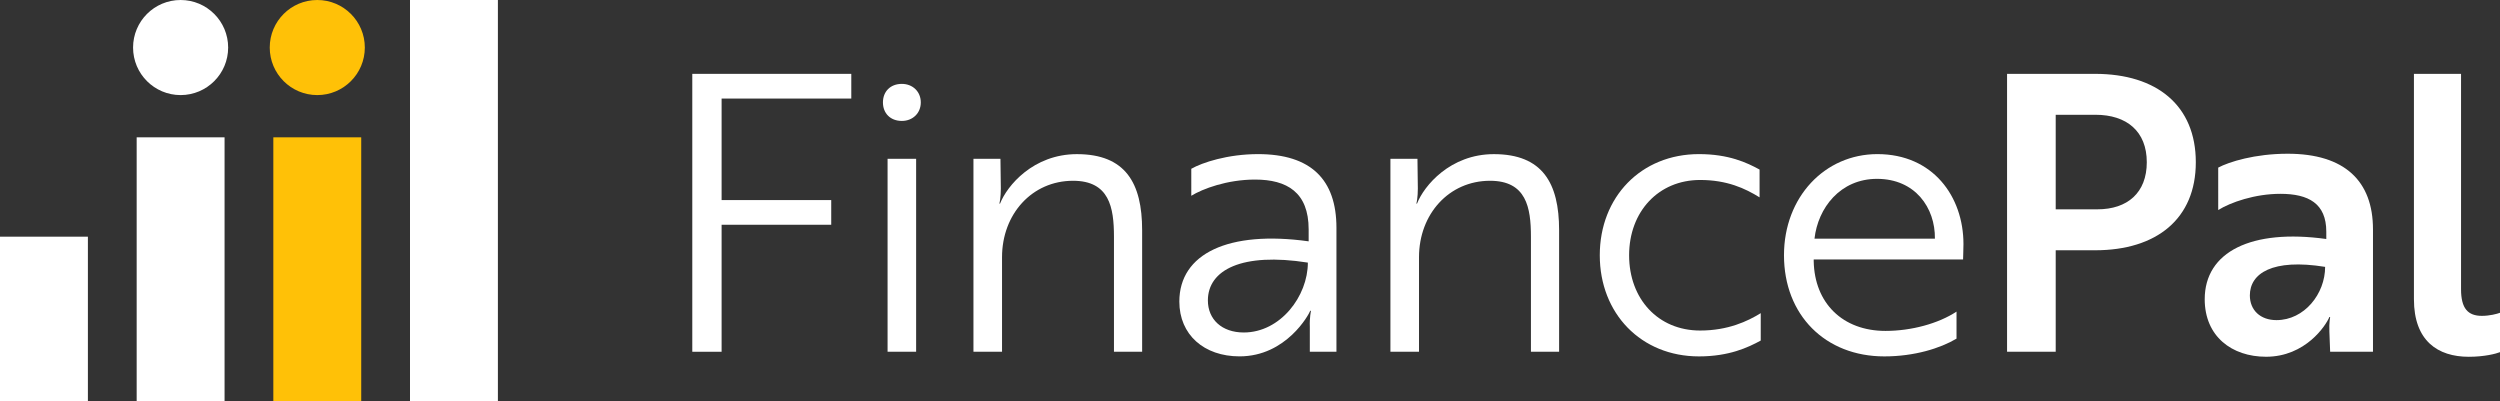
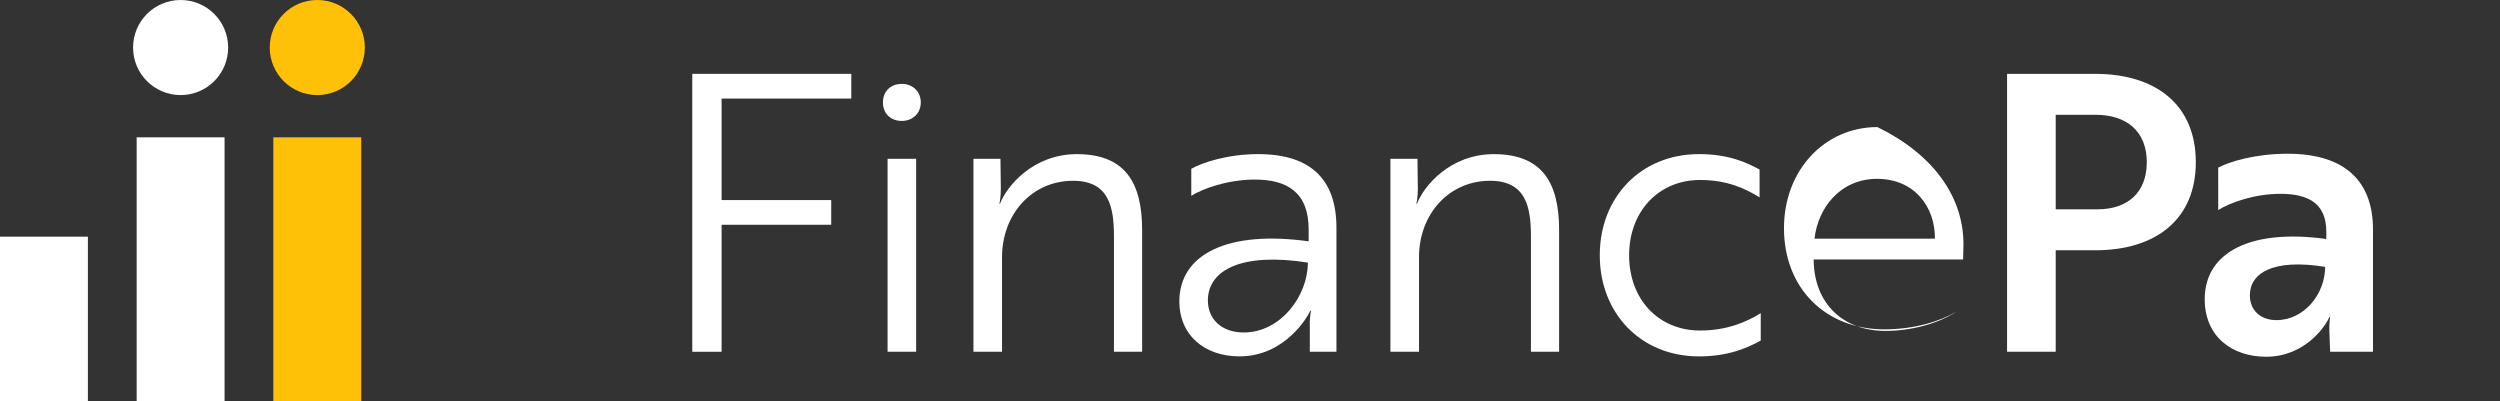
<svg xmlns="http://www.w3.org/2000/svg" id="Layer_1" x="0px" y="0px" viewBox="0 0 792.44 127.16" style="enable-background:new 0 0 792.44 127.16;" xml:space="preserve">
  <rect x="0" y="0" width="792.44" height="127.16" fill="#333333" stroke="none" />
  <style type="text/css">
	.st0{display:none;fill:#28AEAF;}
	.st1{fill:#FFFFFF;}
	.st2{fill:#FFC107;}
</style>
  <g>
    <rect x="305.86" y="-359.86" transform="matrix(-1.836970e-16 1 -1 -1.836970e-16 460.024 -332.865)" class="st0" width="181.16" height="846.89" />
    <g>
      <polygon class="st1" points="228.73,31.24 228.73,63.42 263.48,63.42 263.48,71.24 228.73,71.24 228.73,111.5 219.44,111.5     219.44,23.41 269.84,23.41 269.84,31.24   " />
      <path class="st1" d="M285.87,26.59c3.42,0,6,2.44,6,5.87c0,3.42-2.57,5.87-6,5.87c-3.67,0-6-2.45-6-5.87    C279.87,29.04,282.19,26.59,285.87,26.59z M290.39,50.33v61.17h-9.05V50.33H290.39z" />
      <path class="st1" d="M317.12,50.33l0.12,9.42c0,2.69-0.37,4.65-0.49,4.77H317c2.2-5.63,10.52-15.66,24.35-15.66    c15.42,0,20.68,9.18,20.68,24.1v38.54h-8.93V75.04c0-9.3-1.47-17.74-12.97-17.74c-12.97,0-22.51,10.52-22.51,24.23v29.97h-9.06    V50.33H317.12z" />
      <path class="st1" d="M377.61,53.5c3.43-1.96,11.5-4.65,21.17-4.65c16.76,0,24.84,8.07,24.84,23.37v39.27h-8.44v-7.83    c-0.12-3.06,0.37-5.14,0.37-5.14h-0.25c-0.37,1.1-7.58,14.44-22.39,14.44c-11.26,0-19.09-6.85-19.09-17.37    c0-15.17,15.54-22.64,40.99-19.09v-3.79c0-11.74-6.85-15.79-17.01-15.79c-8.81,0-16.64,2.94-20.19,5.14V53.5z M414.56,83.24    c-20.92-3.3-31.69,2.32-31.69,11.99c0,5.99,4.41,10.16,11.38,10.16C405.87,105.38,414.56,93.88,414.56,83.24z" />
      <path class="st1" d="M449.3,50.33l0.12,9.42c0,2.69-0.37,4.65-0.49,4.77h0.24c2.2-5.63,10.52-15.66,24.35-15.66    c15.42,0,20.68,9.18,20.68,24.1v38.54h-8.93V75.04c0-9.3-1.47-17.74-12.97-17.74c-12.97,0-22.51,10.52-22.51,24.23v29.97h-9.06    V50.33H449.3z" />
      <path class="st1" d="M538.9,104.77c8.81,0,15.05-2.93,19.21-5.51v8.69c-4.04,2.2-10.03,5.02-19.58,5.02    c-18.35,0-31.44-13.58-31.44-32.06c0-18.48,13.09-32.06,31.44-32.06c9.42,0,15.17,2.69,19.21,4.9v8.81    c-4.53-2.81-10.28-5.51-18.84-5.51c-13.21,0-22.51,10.03-22.51,23.86S525.56,104.77,538.9,104.77z" />
-       <path class="st1" d="M622.37,77.36c0,1.96-0.12,3.79-0.12,4.89H574.9v0.49c0.24,13.34,9.17,22.15,22.76,22.15    c8.2,0,16.76-2.33,22.51-6.12v8.57c-5.14,3.06-13.34,5.63-22.88,5.63c-18.72,0-31.81-13.09-31.81-32.06    c0-18.48,12.97-32.06,29.61-32.06C612.71,48.85,622.37,62.31,622.37,77.36z M594.97,56.69c-11.62,0-18.72,9.17-19.82,18.96h38.17    C613.44,65.86,607.08,56.69,594.97,56.69z" />
+       <path class="st1" d="M622.37,77.36c0,1.96-0.12,3.79-0.12,4.89H574.9v0.49c0.24,13.34,9.17,22.15,22.76,22.15    c8.2,0,16.76-2.33,22.51-6.12c-5.14,3.06-13.34,5.63-22.88,5.63c-18.72,0-31.81-13.09-31.81-32.06    c0-18.48,12.97-32.06,29.61-32.06C612.71,48.85,622.37,62.31,622.37,77.36z M594.97,56.69c-11.62,0-18.72,9.17-19.82,18.96h38.17    C613.44,65.86,607.08,56.69,594.97,56.69z" />
      <path class="st1" d="M651.61,79.32v32.18h-15.42V23.41h27.9c19.58,0,31.93,10.04,31.93,28.02c0,17.87-12.36,27.9-31.93,27.9    H651.61z M651.61,36.38v29.97h13.21c9.54,0,15.66-5.26,15.66-14.93c0-9.79-6.36-15.04-16.27-15.04H651.61z" />
      <path class="st1" d="M703.12,53.13c3.42-1.83,11.62-4.4,22.02-4.4c18.11,0,27.04,8.69,27.04,23.98v38.78H738.6l-0.24-6.36    c-0.12-2.81,0.24-4.65,0.24-4.65h-0.24c-1.1,2.69-7.59,12.6-20.07,12.6c-10.89,0-19.45-6.48-19.45-18.23    c0-15.05,14.8-22.39,38.54-19.09v-2.33c0-8.93-5.63-11.99-14.56-11.99c-8.07,0-15.78,2.69-19.7,5.14V53.13z M737.01,84.59    c-16.76-2.7-23.86,2.08-23.86,9.05c0,4.65,3.3,7.83,8.44,7.83C730.41,101.47,737.01,93.15,737.01,84.59z" />
-       <path class="st1" d="M765.16,23.41h14.93v68.27c0,6.12,2.2,8.44,6.61,8.44c2.45,0,4.77-0.61,5.75-0.98v12.48    c-1.22,0.49-4.89,1.47-9.91,1.47c-9.79,0-17.38-5.02-17.38-18.23V23.41z" />
    </g>
    <rect x="43.32" y="43.53" class="st1" width="27.86" height="83.63" />
    <rect x="86.64" y="43.53" class="st2" width="27.86" height="83.63" />
-     <rect x="129.96" class="st1" width="27.86" height="127.16" />
    <rect y="75.02" class="st1" width="27.86" height="52.14" />
    <circle class="st1" cx="57.25" cy="15.07" r="15.07" />
    <circle class="st2" cx="100.57" cy="15.07" r="15.07" />
  </g>
</svg>